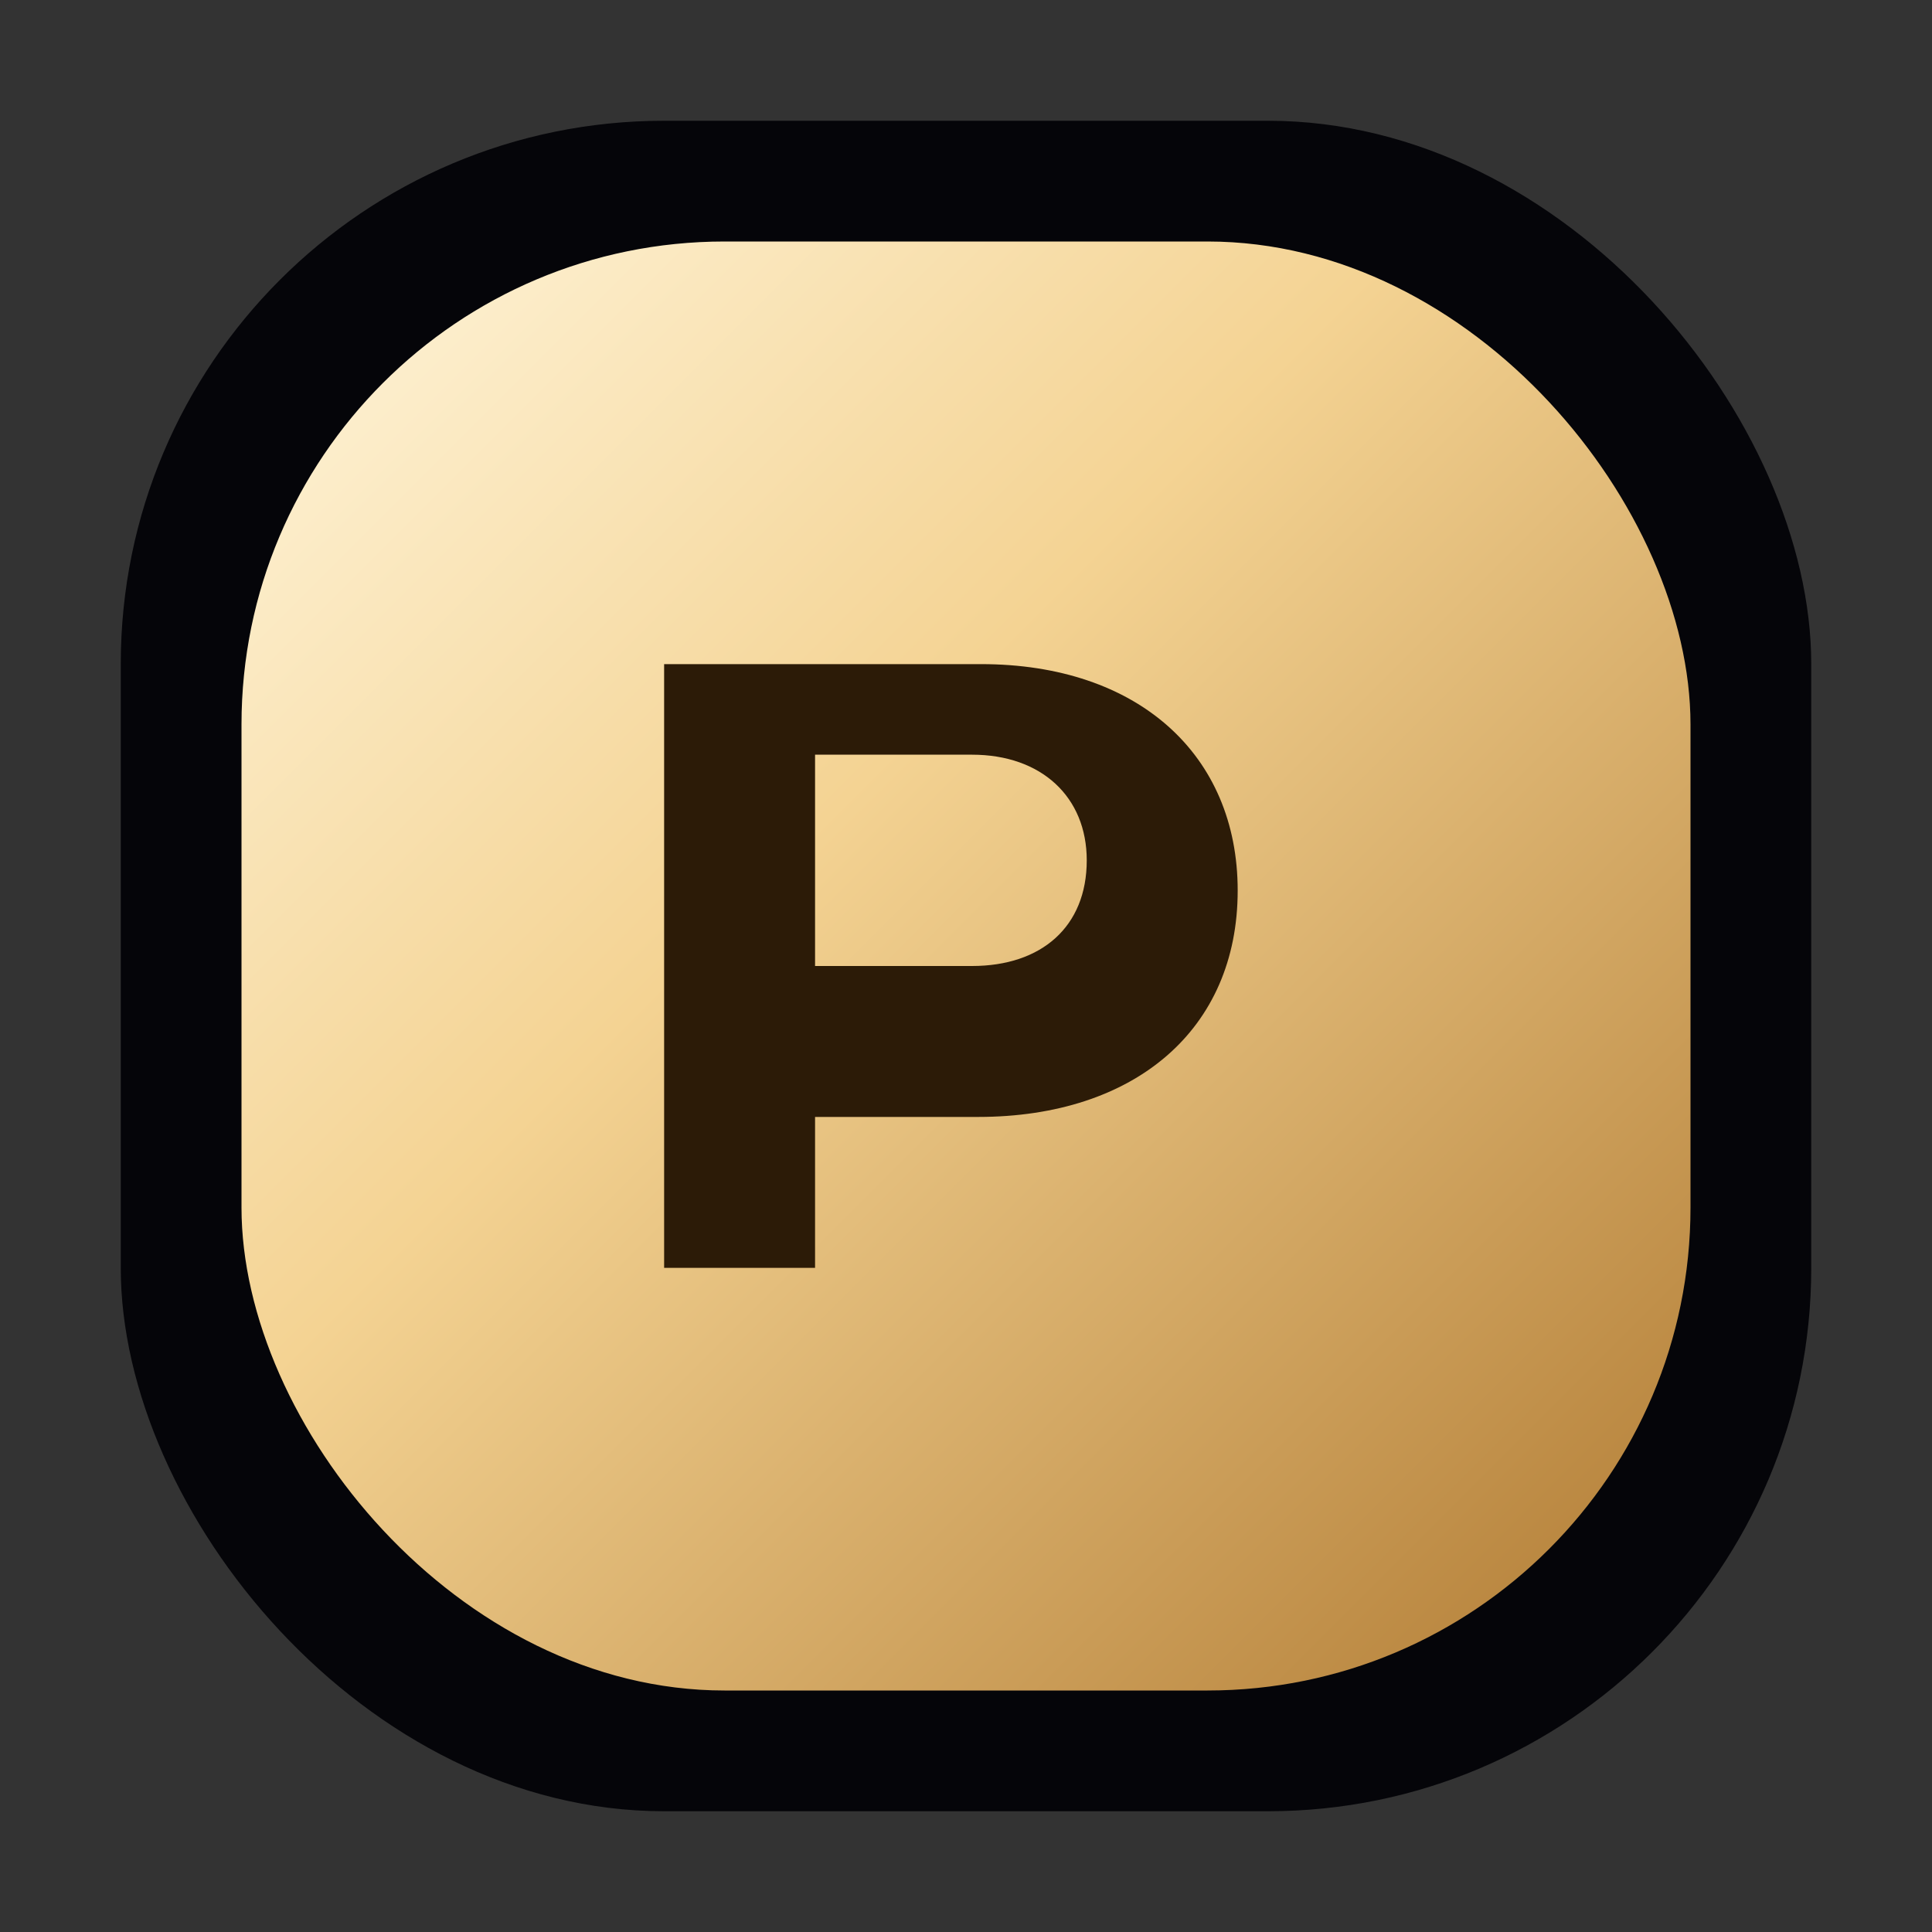
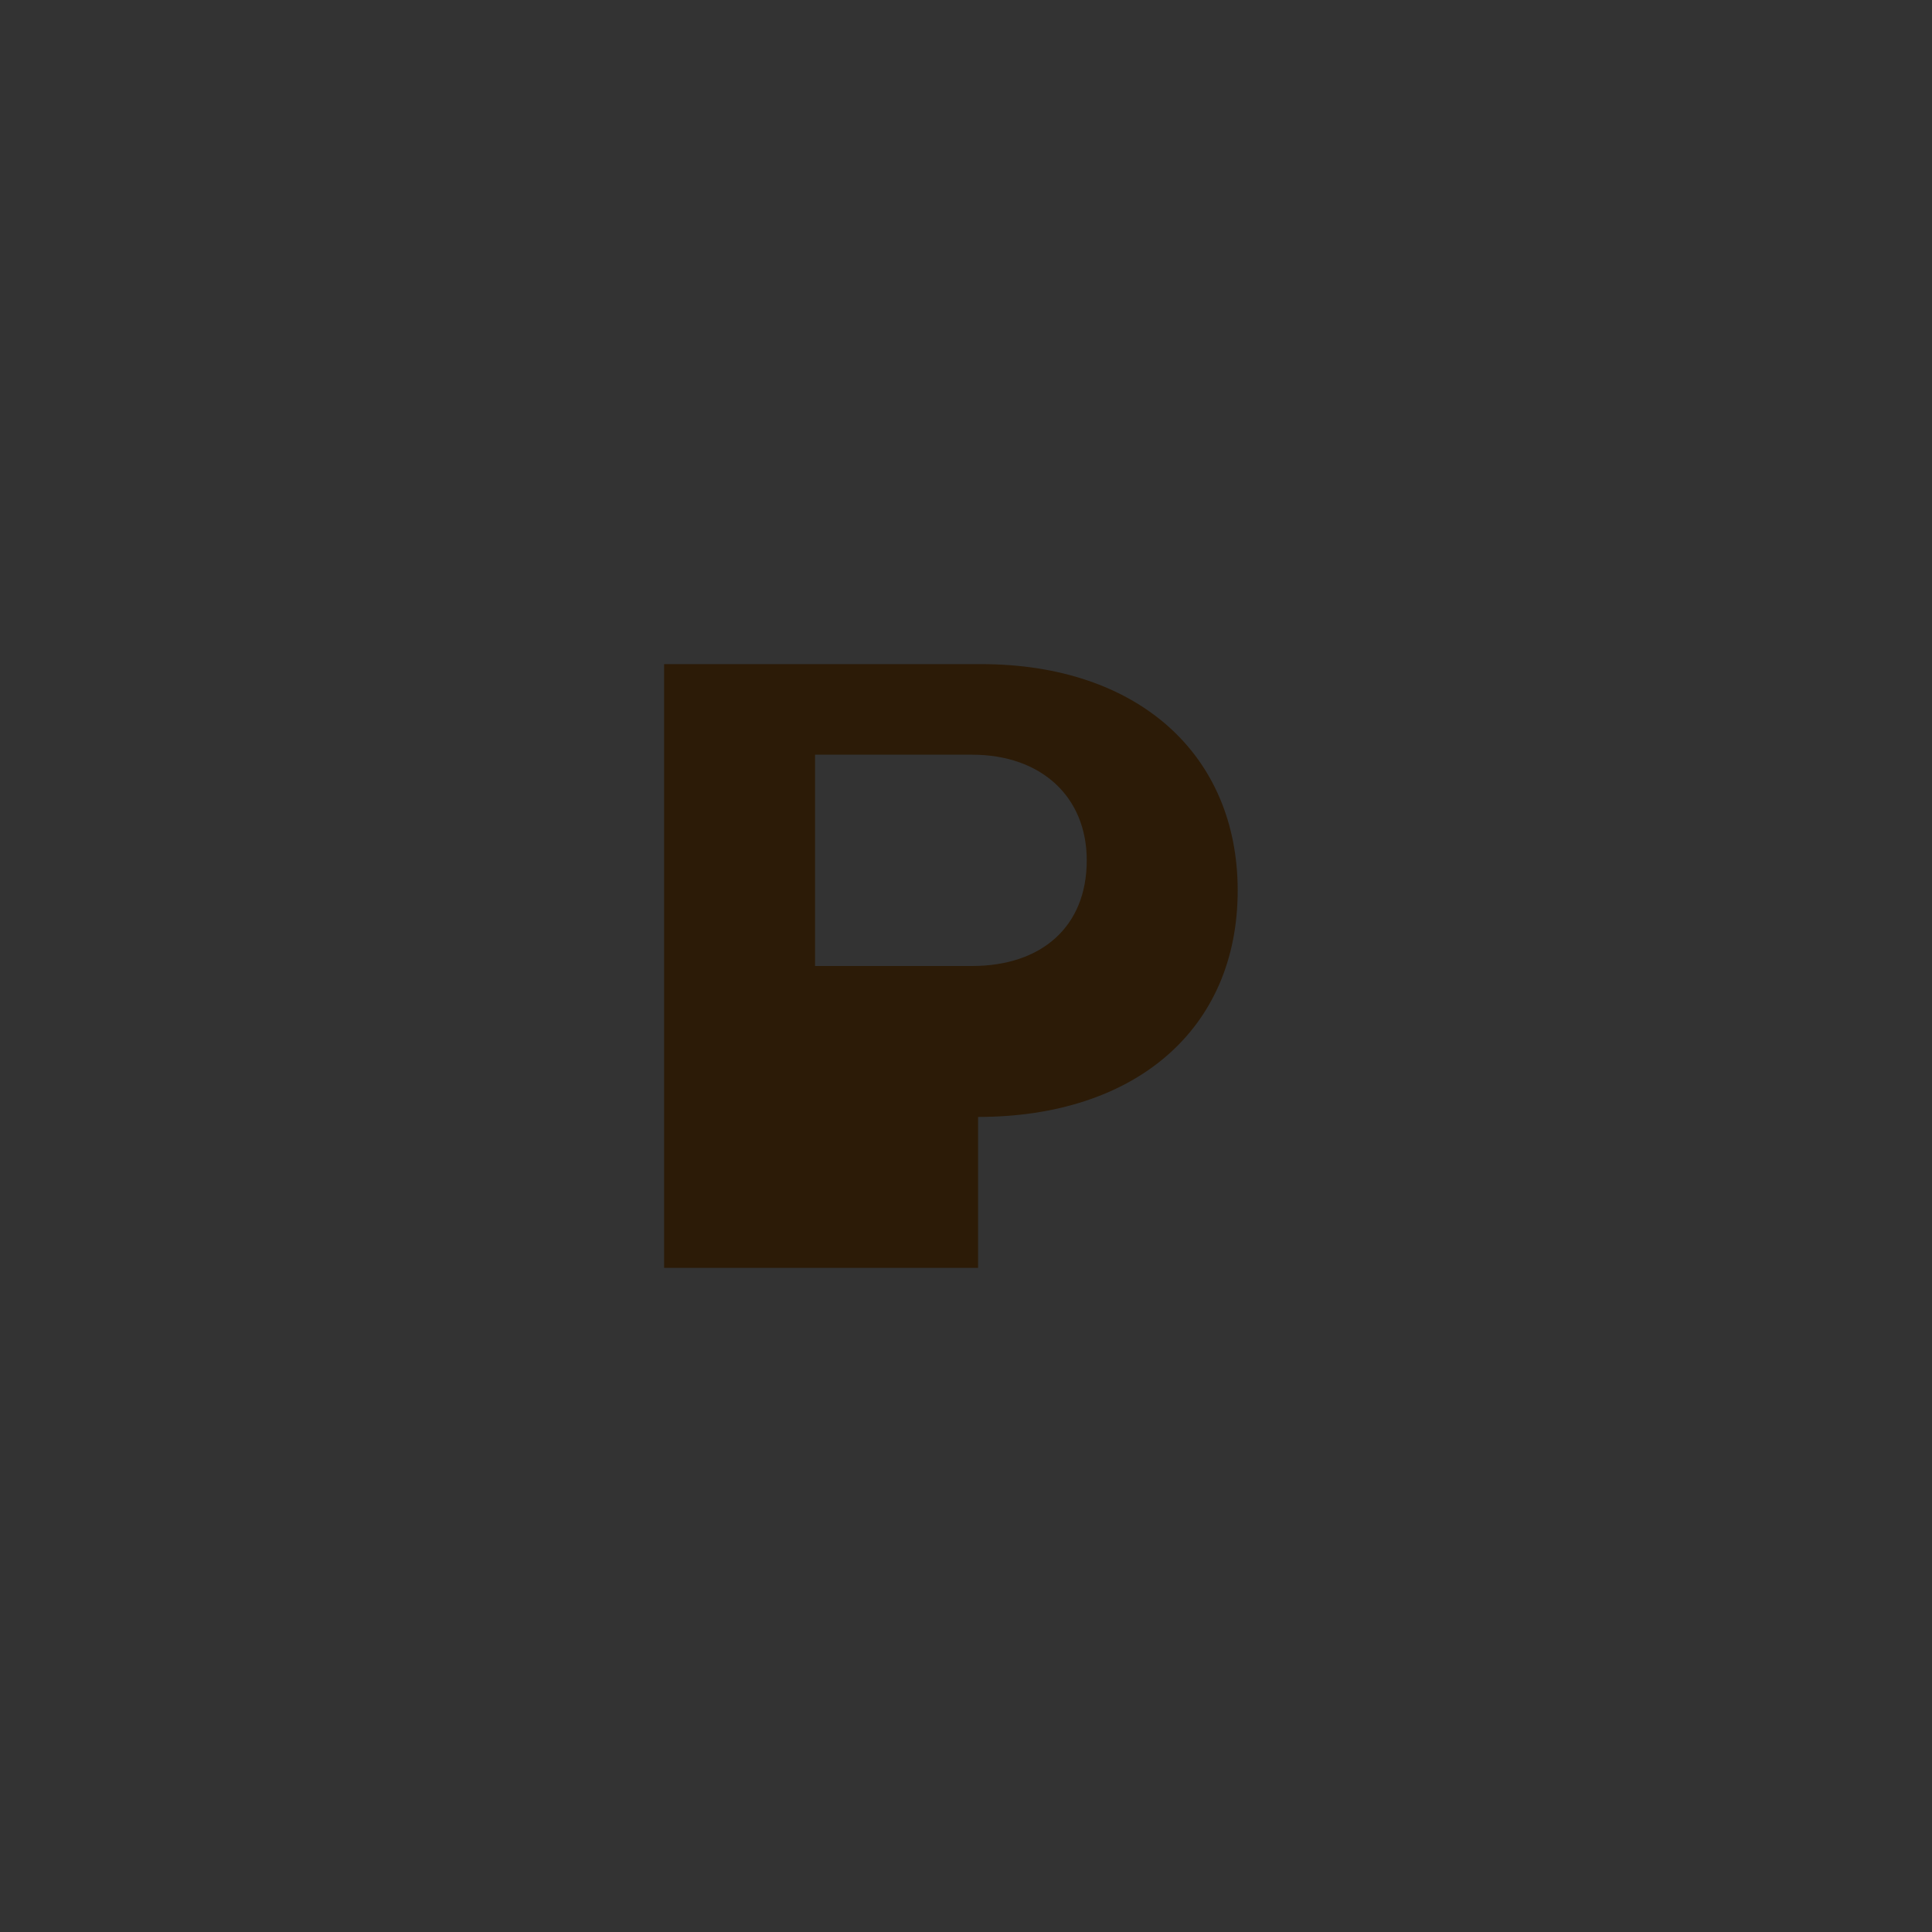
<svg xmlns="http://www.w3.org/2000/svg" width="64" height="64" viewBox="0 0 64 64">
  <rect x="0" y="0" width="64" height="64" fill="#333333" stroke="none" />
  <defs>
    <linearGradient id="g" x1="0%" y1="0%" x2="100%" y2="100%">
      <stop offset="0%" stop-color="#fff6dd" />
      <stop offset="40%" stop-color="#f4d393" />
      <stop offset="100%" stop-color="#b07a32" />
    </linearGradient>
  </defs>
-   <rect x="4" y="4" width="56" height="56" rx="18" fill="#050509" />
-   <rect x="8" y="8" width="48" height="48" rx="16" fill="url(#g)" />
-   <path d="M22 42V22h10.5c5.2 0 8.5 3 8.5 7.5 0 4.6-3.4 7.5-8.6 7.5H27v5h-5zm5-10h5.2c2.3 0 3.8-1.3 3.8-3.5 0-2.1-1.5-3.5-3.8-3.5H27v7z" fill="#2c1b07" />
+   <path d="M22 42V22h10.5c5.2 0 8.5 3 8.5 7.5 0 4.6-3.4 7.5-8.6 7.5v5h-5zm5-10h5.2c2.3 0 3.8-1.3 3.8-3.5 0-2.1-1.5-3.5-3.8-3.5H27v7z" fill="#2c1b07" />
</svg>